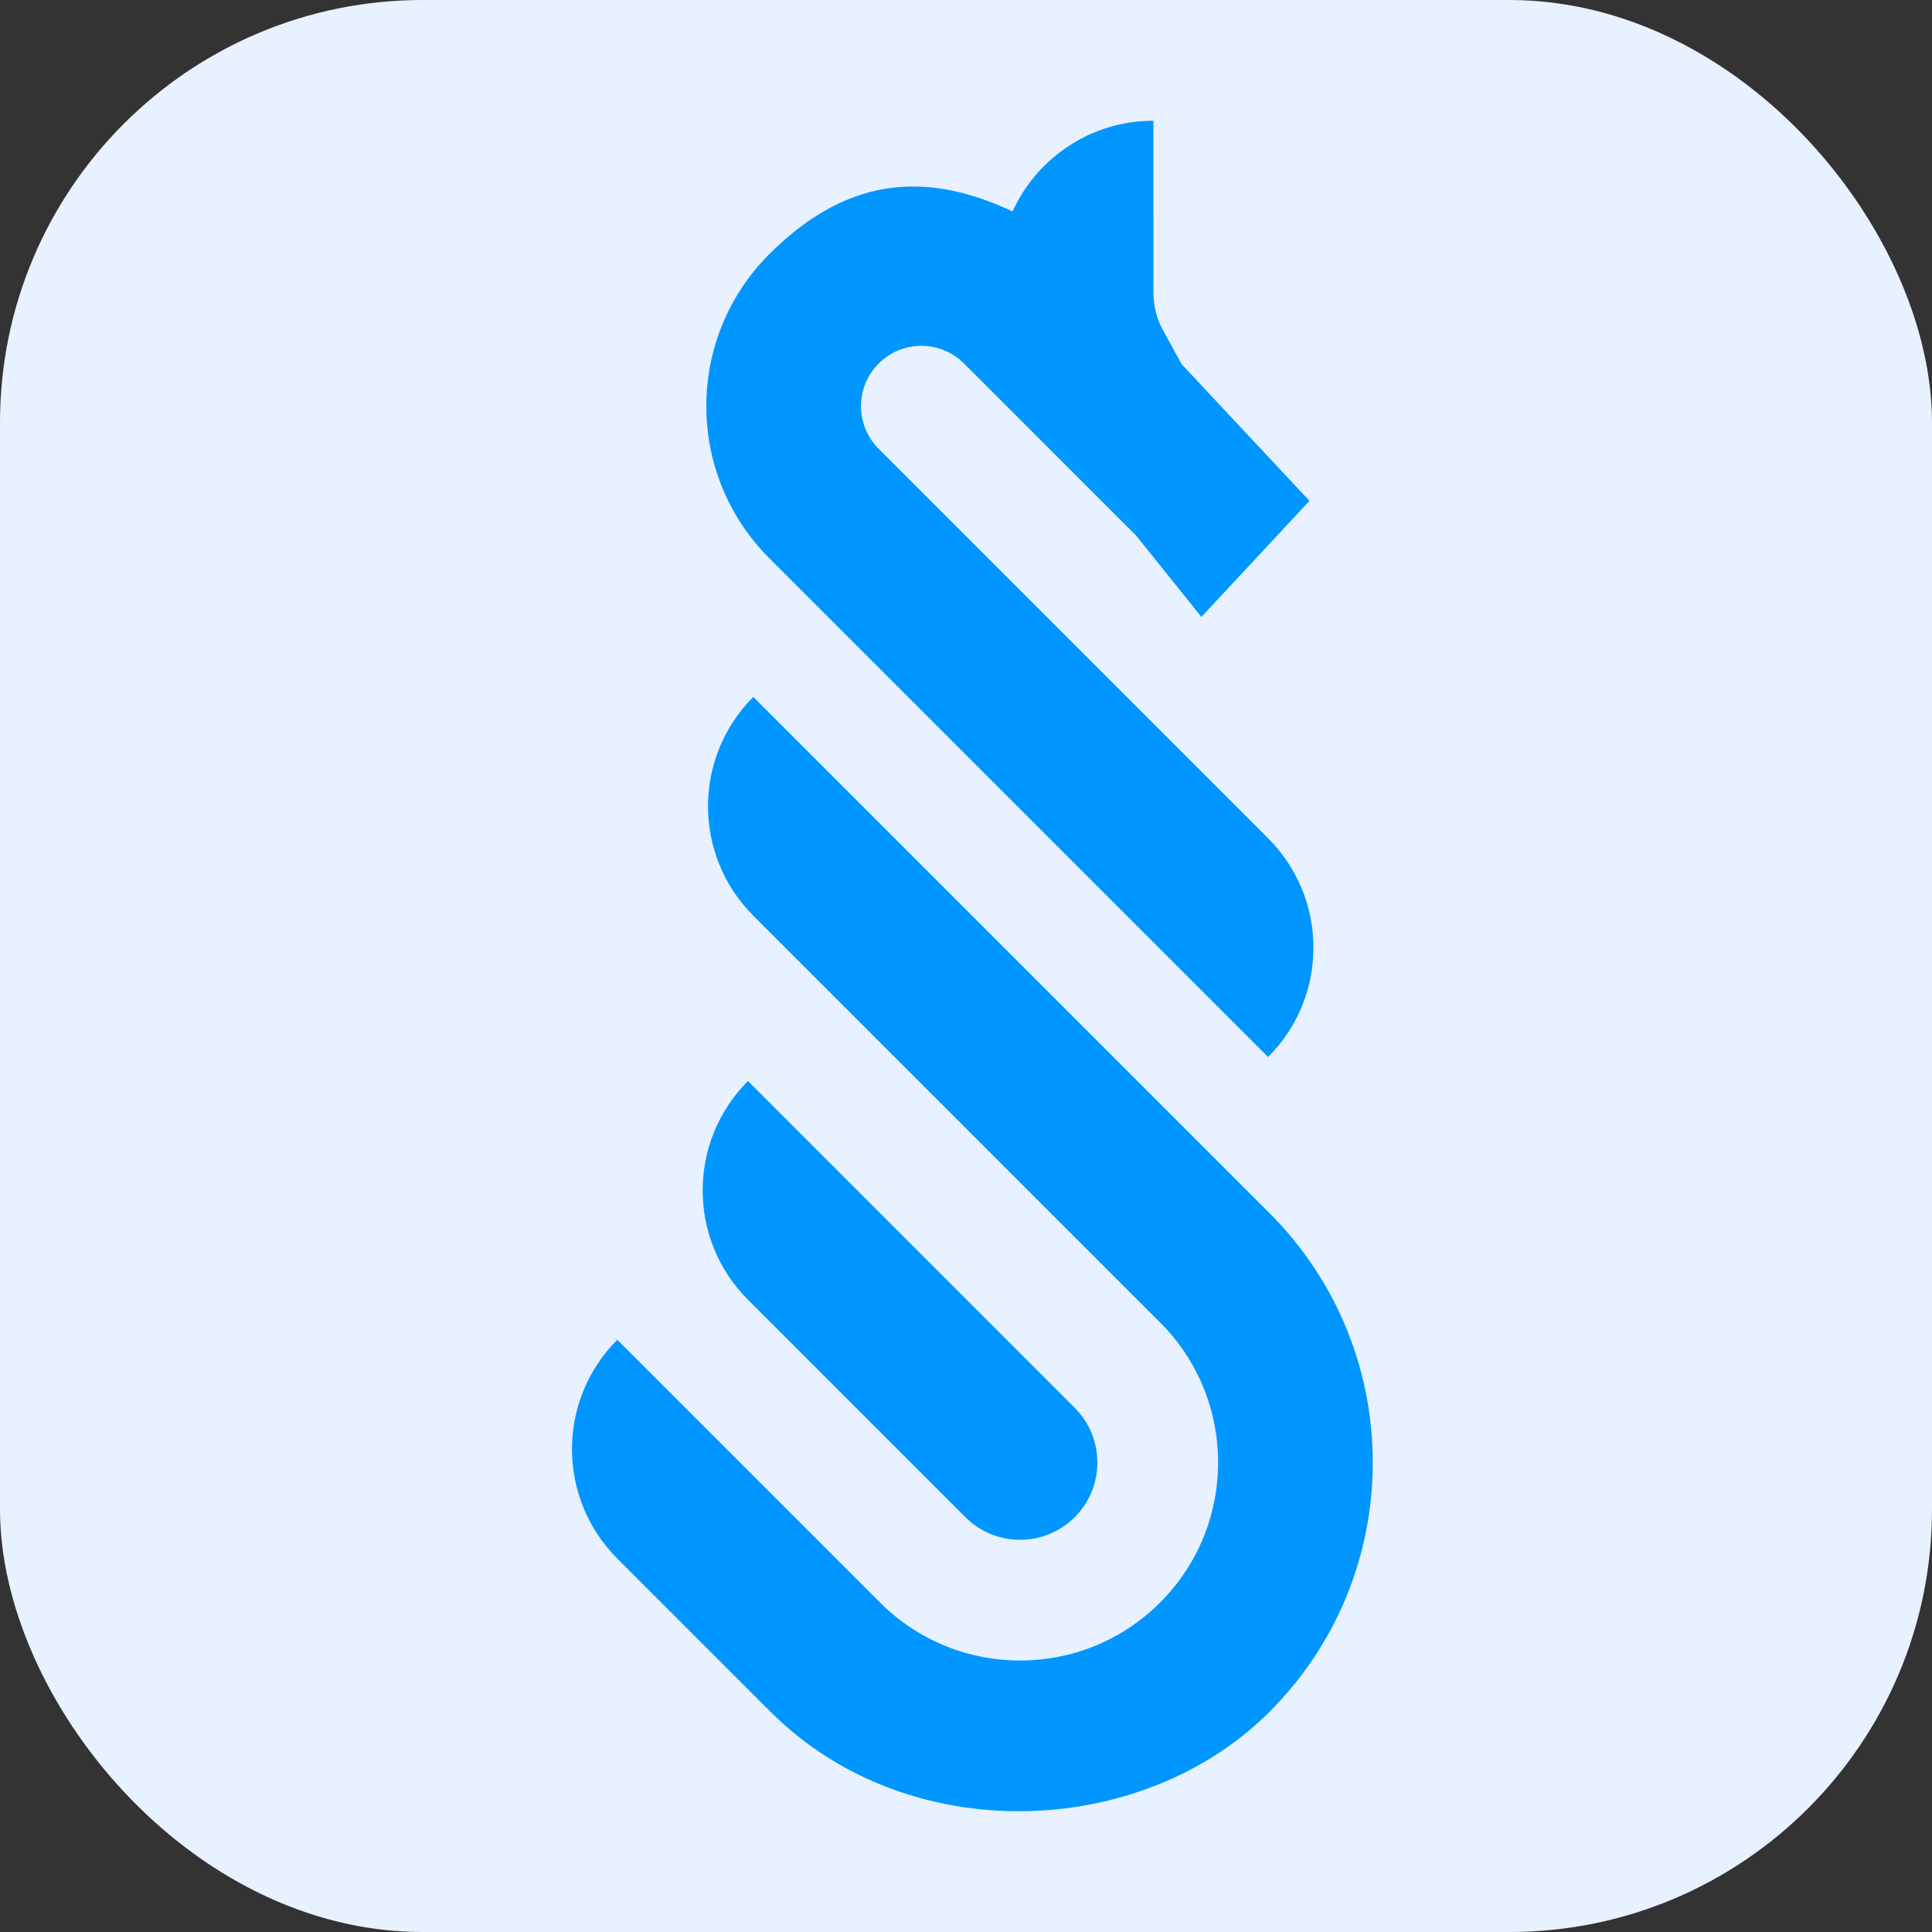
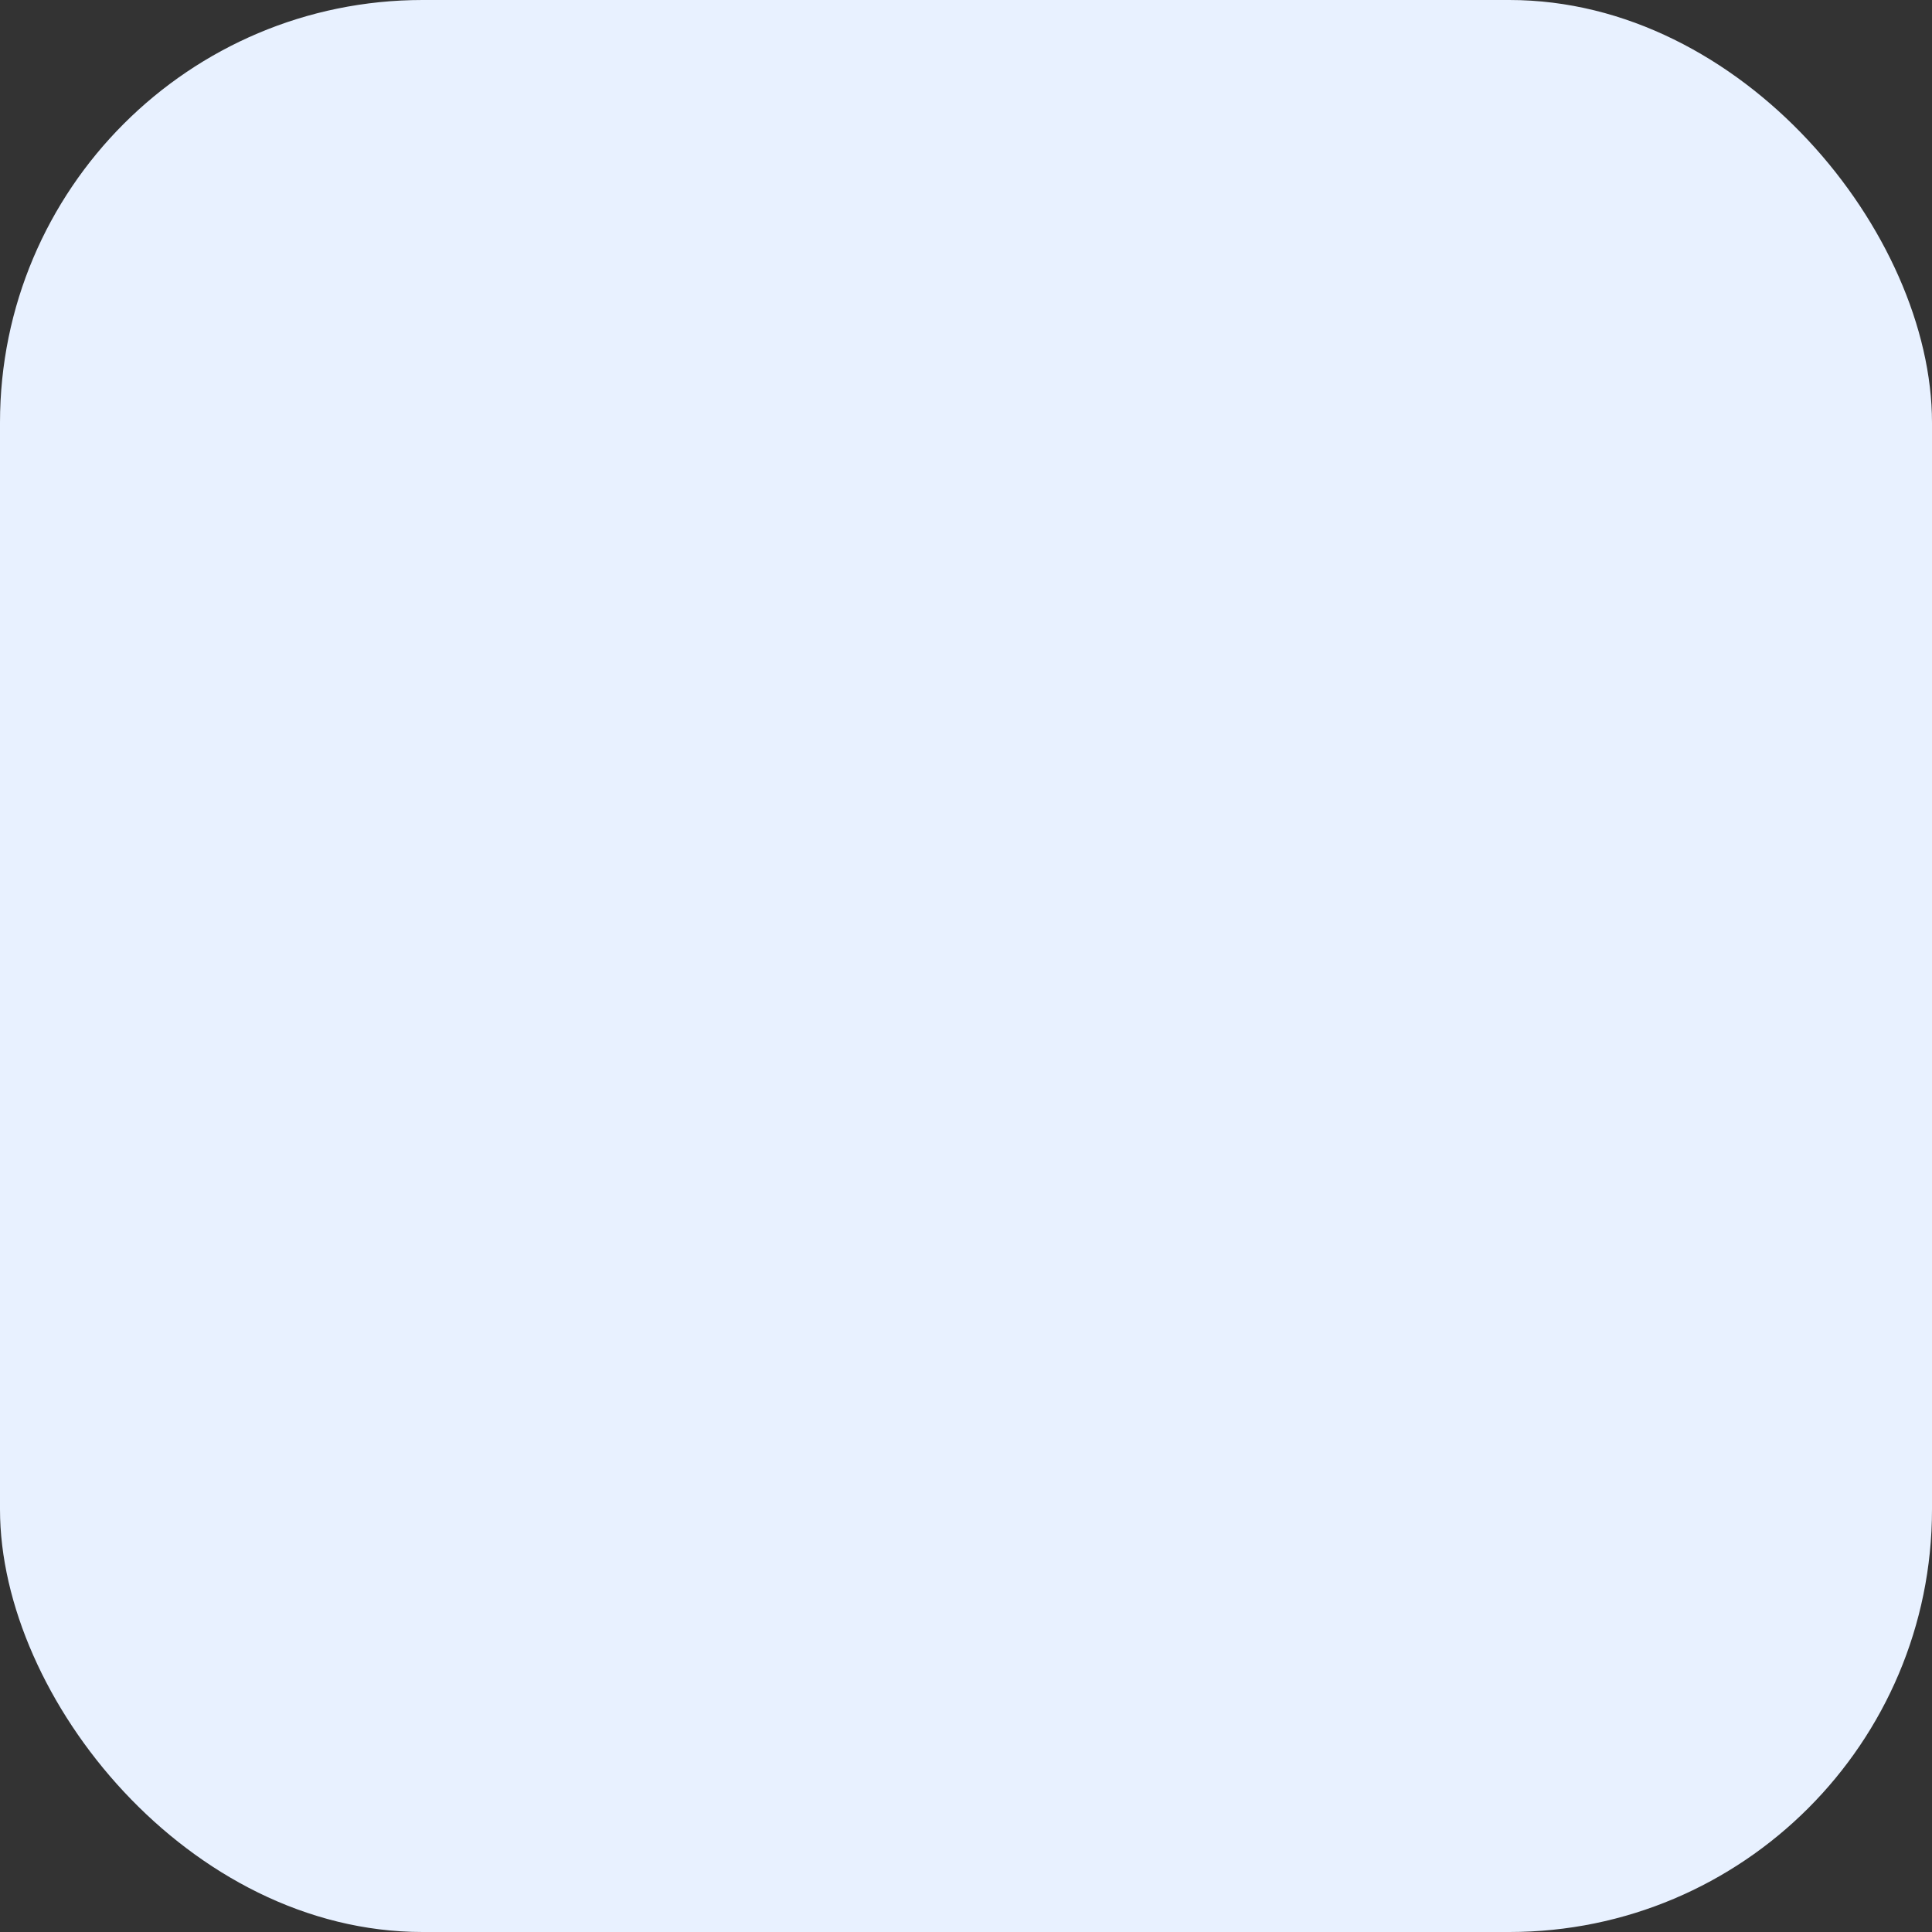
<svg xmlns="http://www.w3.org/2000/svg" width="32" height="32" viewBox="0 0 32 32" fill="none">
  <rect x="0" y="0" width="32" height="32" fill="#333333" stroke="none" />
  <rect width="32" height="32" rx="7" fill="#E8F1FF" />
-   <path fill-rule="evenodd" clip-rule="evenodd" d="M19.104 2L19.105 4.853C19.105 5.068 19.159 5.28 19.263 5.47L19.57 6.029C19.571 6.03 19.572 6.031 19.572 6.032L21.689 8.296L19.899 10.218L18.817 8.87L15.967 6.021C15.577 5.63 14.944 5.63 14.554 6.021C14.163 6.411 14.163 7.044 14.554 7.435L21.004 13.885C22.005 14.885 22.005 16.507 21.004 17.508L12.742 9.246C11.351 7.855 11.351 5.6 12.742 4.209C14.112 2.84 15.452 2.884 16.771 3.502C17.175 2.616 18.067 2 19.104 2ZM21.026 20.092L12.477 11.543C11.477 12.544 11.477 14.166 12.477 15.166L19.215 21.904C20.496 23.185 20.496 25.262 19.215 26.543C17.934 27.824 15.857 27.824 14.576 26.543L10.224 22.191C9.224 23.191 9.224 24.813 10.224 25.814L12.764 28.354C15.038 30.627 18.912 30.468 21.026 28.354C23.308 26.073 23.308 22.374 21.026 20.092ZM17.801 23.318L12.389 17.905C11.388 18.906 11.388 20.528 12.389 21.528L15.989 25.129C16.49 25.629 17.301 25.629 17.801 25.129C18.301 24.629 18.301 23.818 17.801 23.318Z" fill="#0096FF" />
</svg>